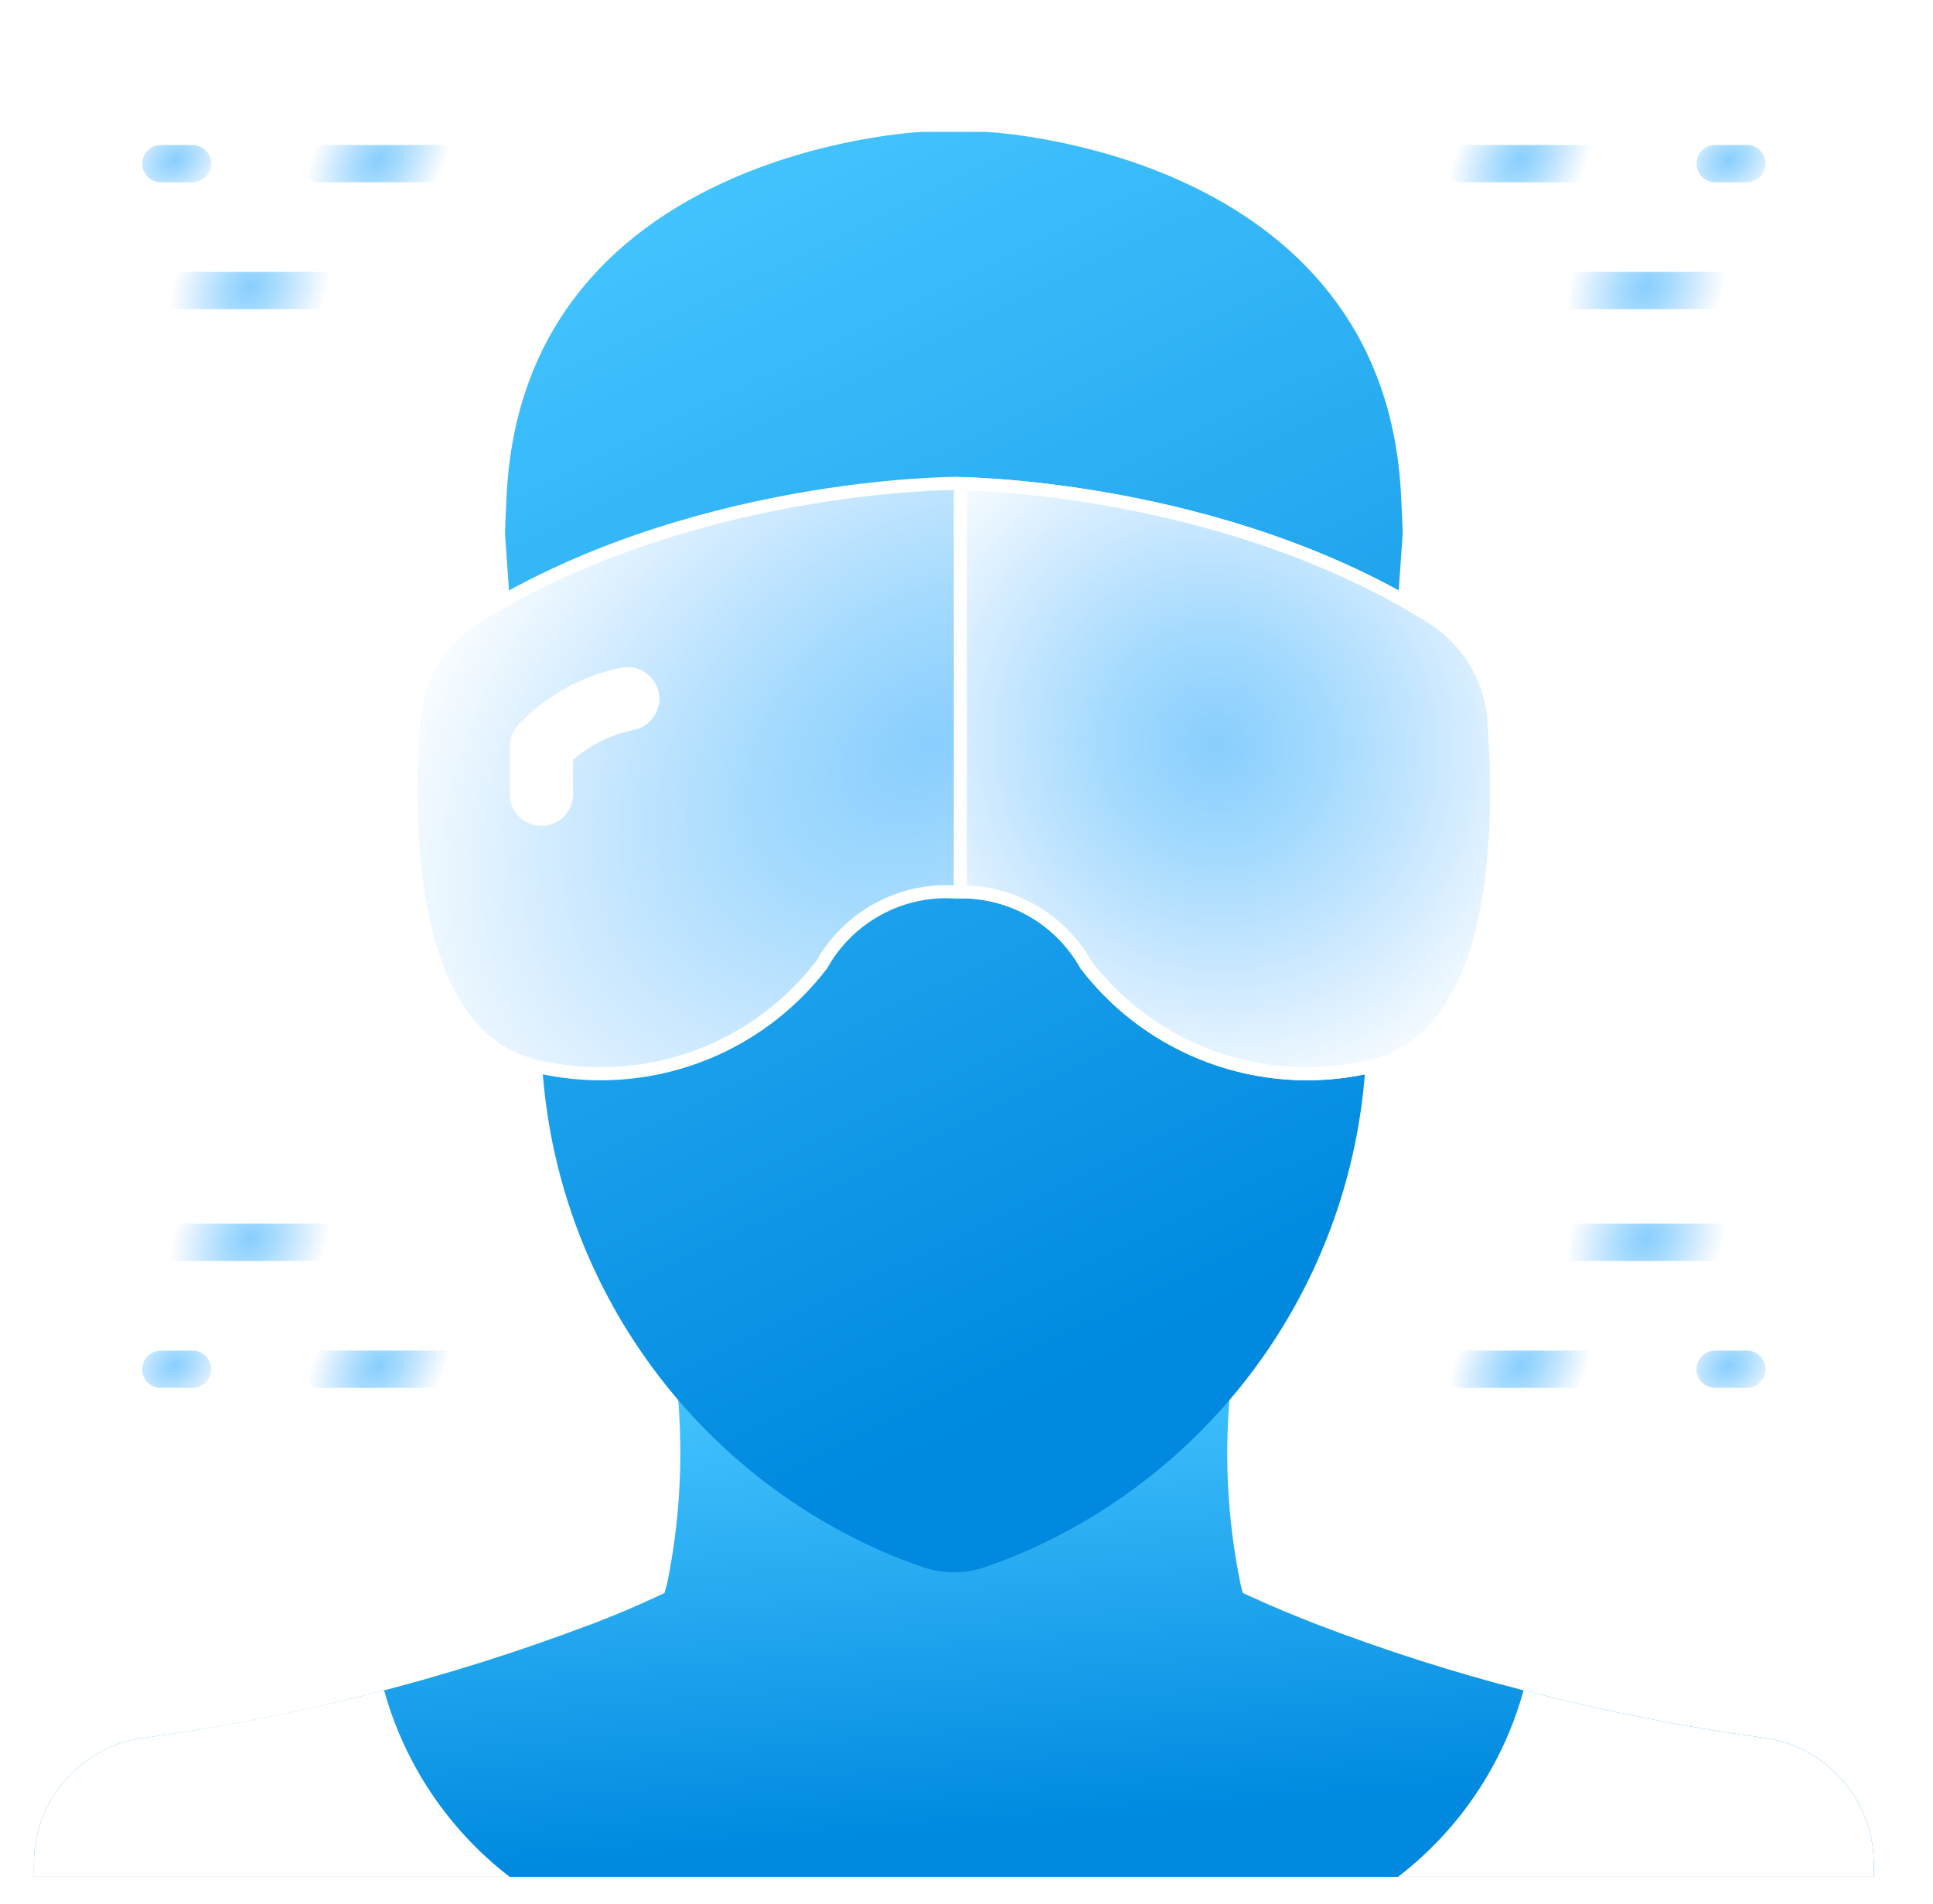
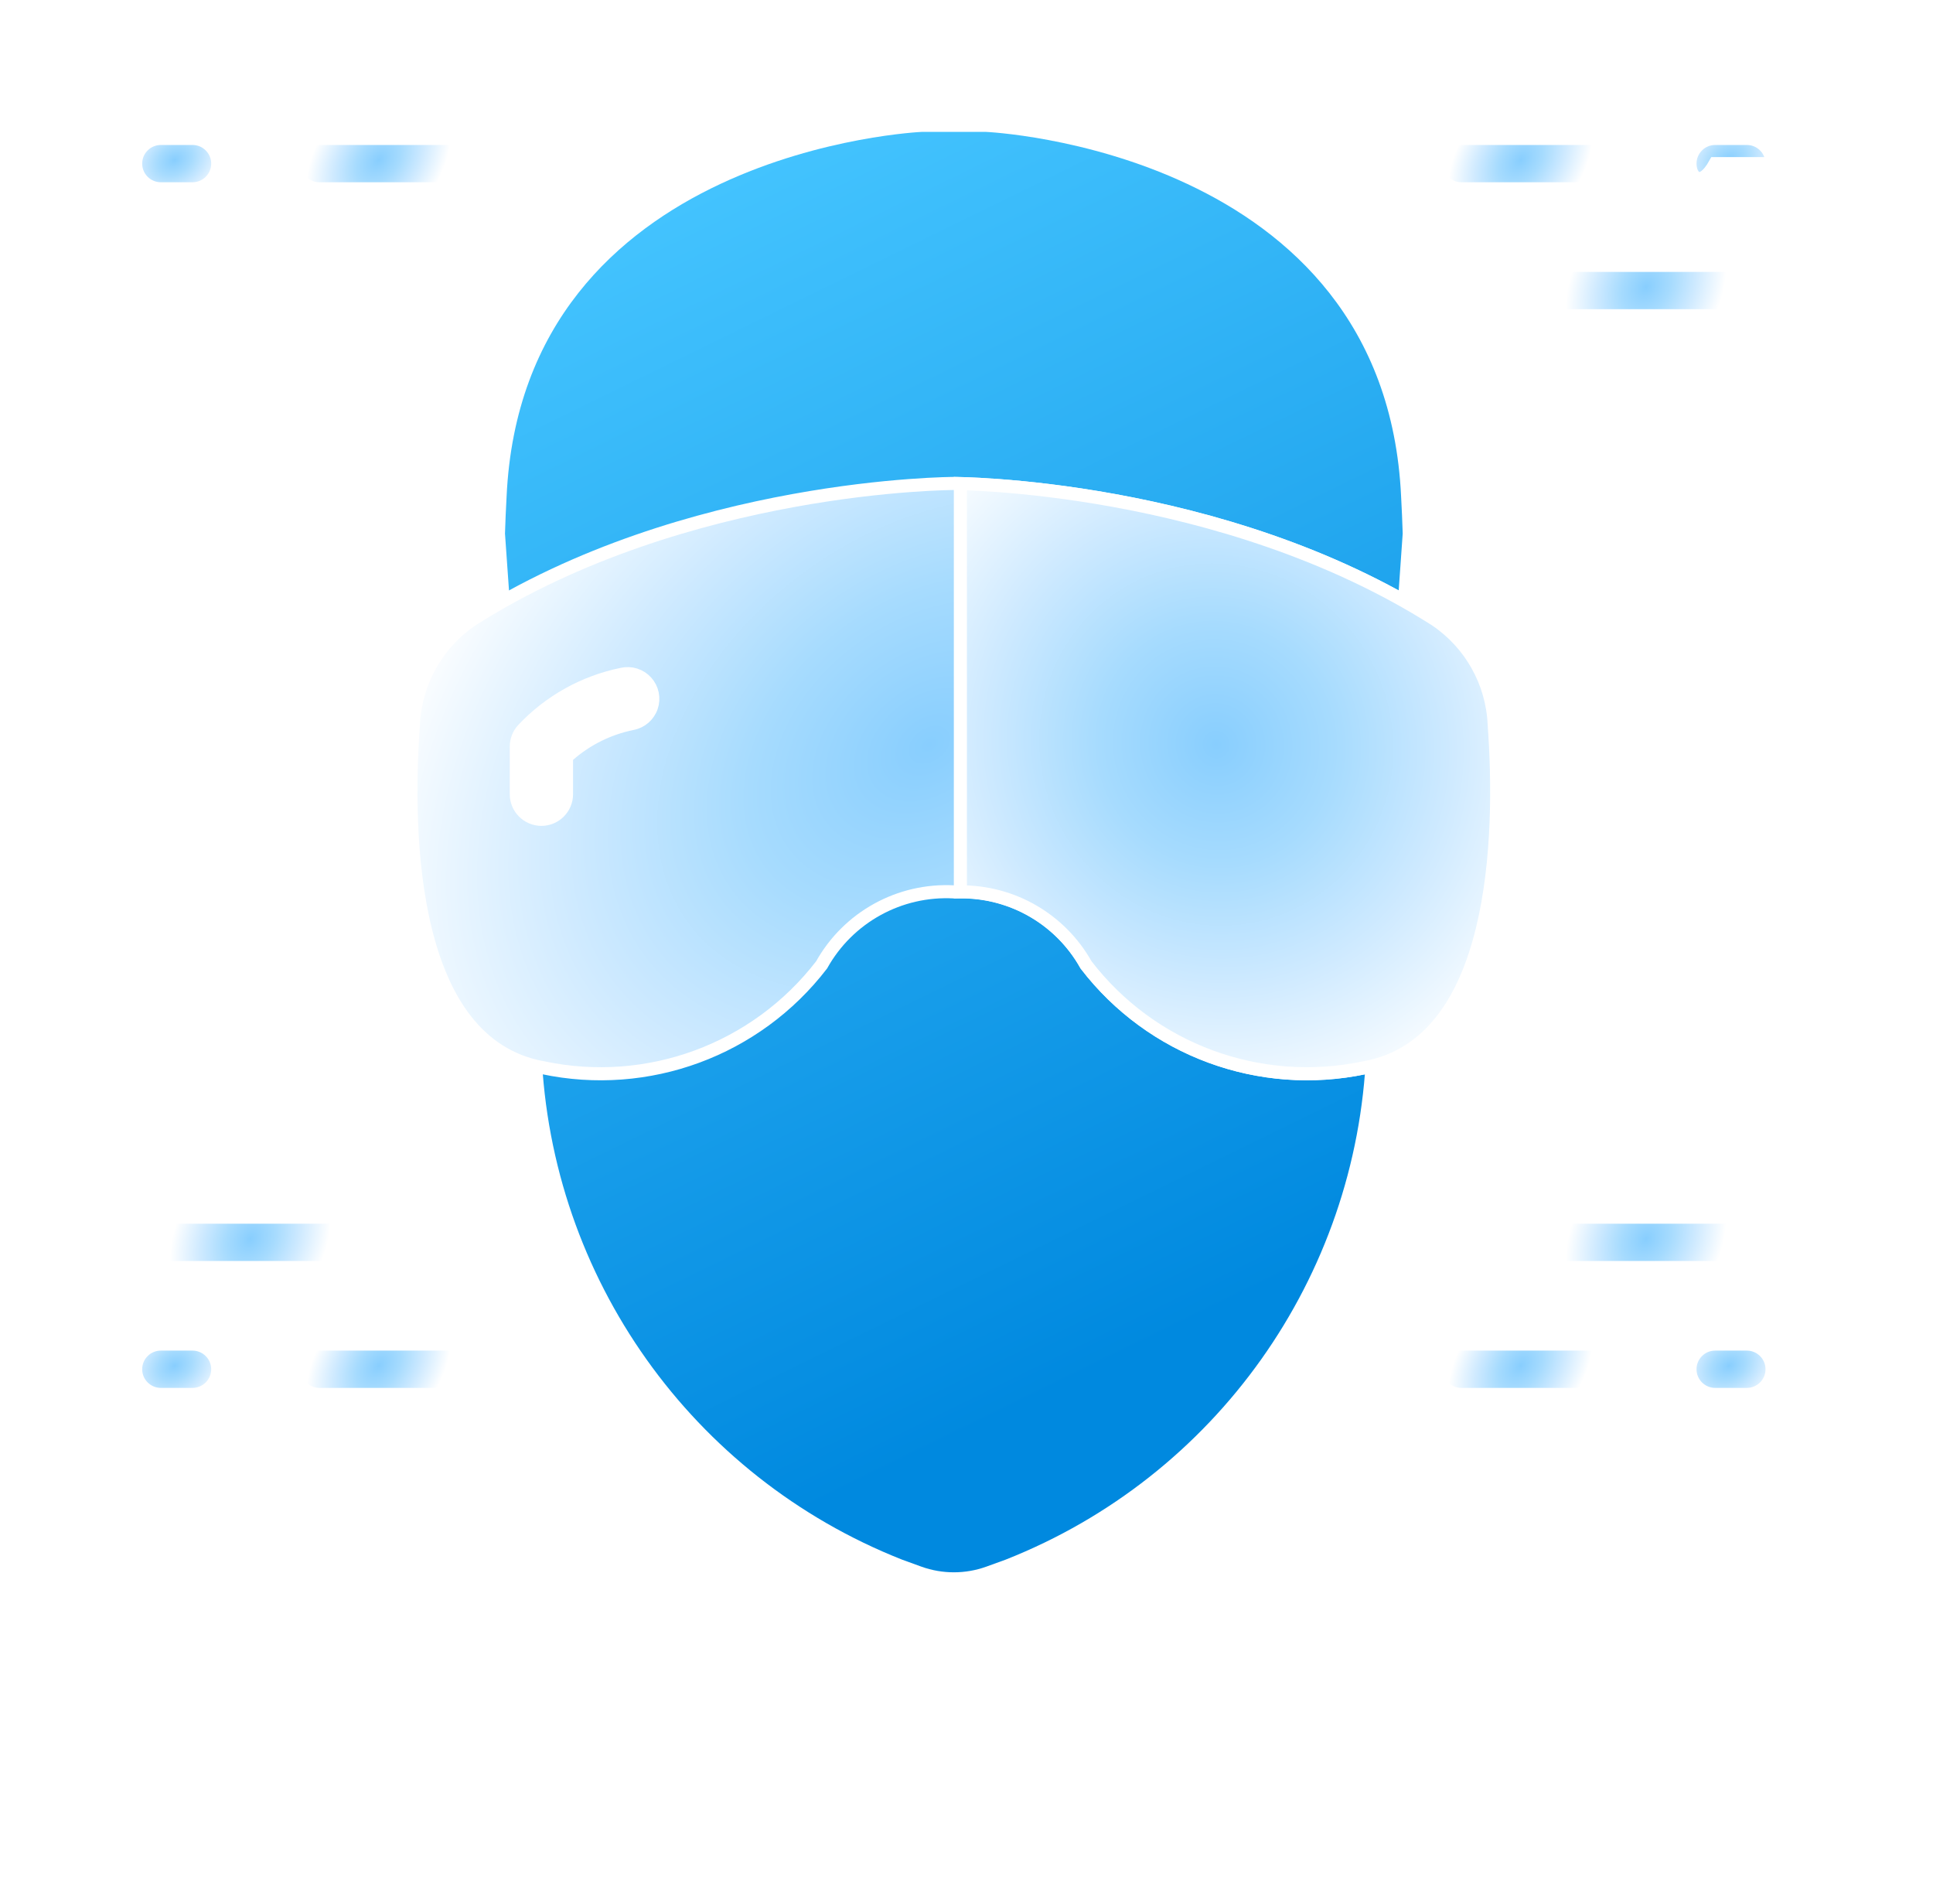
<svg xmlns="http://www.w3.org/2000/svg" width="65" height="64" viewBox="0 0 65 64" fill="none">
-   <path d="M63.008 62.653V63.101H1.141V62.653C1.142 60.524 2.712 58.721 4.821 58.429C9.956 57.734 14.995 56.457 19.84 54.621H19.851C21.184 54.109 22.037 53.703 22.346 53.554C22.378 53.447 22.4 53.351 22.432 53.245C22.848 51.211 22.973 49.128 22.805 47.058H41.344C41.17 49.135 41.296 51.225 41.717 53.266C41.737 53.363 41.762 53.459 41.792 53.554C42.09 53.693 42.955 54.098 44.309 54.621C46.572 55.489 48.884 56.226 51.232 56.829C53.897 57.52 56.6 58.054 59.328 58.429C61.437 58.721 63.007 60.524 63.008 62.653Z" fill="url(#paint0_linear_4902_51496)" />
  <path d="M3.275 0.387H10.742C11.209 0.387 11.588 0.767 11.588 1.234C11.588 1.701 11.209 2.08 10.742 2.081H3.275C2.564 2.081 1.988 2.657 1.988 3.368V10.835C1.987 11.302 1.608 11.681 1.141 11.681C0.674 11.681 0.294 11.302 0.294 10.835V3.368C0.294 1.722 1.629 0.387 3.275 0.387Z" fill="white" stroke="white" stroke-width="0.44" />
-   <path d="M53.408 0.387H60.874C62.52 0.387 63.855 1.722 63.855 3.368V10.835C63.855 11.302 63.475 11.681 63.008 11.681C62.541 11.681 62.162 11.302 62.161 10.835V3.368C62.161 2.657 61.585 2.081 60.874 2.081H53.408C52.94 2.08 52.561 1.701 52.561 1.234C52.561 0.766 52.94 0.387 53.408 0.387Z" fill="white" stroke="white" stroke-width="0.44" />
  <path d="M1.141 39.854C1.608 39.854 1.987 40.233 1.988 40.701V48.167C1.988 48.878 2.564 49.455 3.275 49.455H10.742C11.209 49.455 11.588 49.834 11.588 50.301C11.588 50.769 11.209 51.148 10.742 51.148H3.275C1.629 51.148 0.294 49.813 0.294 48.167V40.701C0.294 40.233 0.674 39.854 1.141 39.854Z" fill="white" stroke="white" stroke-width="0.44" />
  <path d="M63.008 39.854C63.475 39.854 63.855 40.233 63.855 40.701V48.167C63.855 49.813 62.52 51.148 60.874 51.148H53.408C52.94 51.148 52.561 50.769 52.561 50.301C52.561 49.834 52.94 49.455 53.408 49.455H60.874C61.585 49.455 62.161 48.878 62.161 48.167V40.701C62.162 40.233 62.541 39.854 63.008 39.854Z" fill="white" stroke="white" stroke-width="0.44" />
  <path d="M5.408 4.654H6.475C6.942 4.654 7.322 5.033 7.322 5.501C7.322 5.968 6.942 6.347 6.475 6.347H5.408C4.94 6.347 4.561 5.968 4.561 5.501C4.561 5.033 4.94 4.654 5.408 4.654Z" fill="url(#paint1_radial_4902_51496)" stroke="white" stroke-width="0.44" />
  <path d="M10.741 4.654H15.008C15.475 4.654 15.854 5.033 15.854 5.501C15.854 5.968 15.475 6.347 15.008 6.347H10.741C10.273 6.347 9.894 5.968 9.894 5.501C9.894 5.033 10.274 4.654 10.741 4.654Z" fill="url(#paint2_radial_4902_51496)" stroke="white" stroke-width="0.44" />
-   <path d="M5.408 8.921H11.808C12.275 8.921 12.655 9.3 12.655 9.767C12.655 10.235 12.275 10.614 11.808 10.614H5.408C4.94 10.614 4.561 10.235 4.561 9.767C4.561 9.3 4.94 8.921 5.408 8.921Z" fill="url(#paint3_radial_4902_51496)" stroke="white" stroke-width="0.44" />
-   <path d="M57.674 4.654H58.742C59.209 4.654 59.588 5.033 59.588 5.501C59.588 5.968 59.209 6.347 58.742 6.347H57.674C57.207 6.347 56.828 5.968 56.828 5.501C56.828 5.033 57.207 4.654 57.674 4.654Z" fill="url(#paint4_radial_4902_51496)" stroke="white" stroke-width="0.44" />
+   <path d="M57.674 4.654H58.742C59.209 4.654 59.588 5.033 59.588 5.501H57.674C57.207 6.347 56.828 5.968 56.828 5.501C56.828 5.033 57.207 4.654 57.674 4.654Z" fill="url(#paint4_radial_4902_51496)" stroke="white" stroke-width="0.44" />
  <path d="M49.141 4.654H53.407C53.875 4.654 54.254 5.033 54.254 5.501C54.254 5.968 53.875 6.347 53.407 6.347H49.141C48.673 6.347 48.294 5.968 48.294 5.501C48.294 5.033 48.673 4.654 49.141 4.654Z" fill="url(#paint5_radial_4902_51496)" stroke="white" stroke-width="0.44" />
  <path d="M52.341 8.921H58.741C59.209 8.921 59.588 9.3 59.588 9.767C59.588 10.235 59.209 10.614 58.741 10.614H52.341C51.873 10.614 51.494 10.235 51.494 9.767C51.494 9.3 51.873 8.921 52.341 8.921Z" fill="url(#paint6_radial_4902_51496)" stroke="white" stroke-width="0.44" />
  <path d="M5.408 45.187H6.475C6.942 45.188 7.322 45.567 7.322 46.034C7.322 46.501 6.942 46.88 6.475 46.881H5.408C4.94 46.88 4.561 46.501 4.561 46.034C4.561 45.566 4.94 45.187 5.408 45.187Z" fill="url(#paint7_radial_4902_51496)" stroke="white" stroke-width="0.44" />
  <path d="M10.741 45.187H15.008C15.475 45.187 15.854 45.566 15.854 46.034C15.854 46.502 15.475 46.881 15.008 46.881H10.741C10.273 46.88 9.894 46.501 9.894 46.034C9.894 45.566 10.274 45.187 10.741 45.187Z" fill="url(#paint8_radial_4902_51496)" stroke="white" stroke-width="0.44" />
  <path d="M5.408 40.921H11.808C12.275 40.921 12.655 41.3 12.655 41.767C12.655 42.235 12.275 42.614 11.808 42.614H5.408C4.94 42.614 4.561 42.235 4.561 41.767C4.561 41.3 4.94 40.921 5.408 40.921Z" fill="url(#paint9_radial_4902_51496)" stroke="white" stroke-width="0.44" />
  <path d="M57.674 45.187H58.742C59.209 45.188 59.588 45.567 59.588 46.034C59.588 46.501 59.209 46.88 58.742 46.881H57.674C57.207 46.88 56.828 46.501 56.828 46.034C56.828 45.566 57.207 45.187 57.674 45.187Z" fill="url(#paint10_radial_4902_51496)" stroke="white" stroke-width="0.44" />
  <path d="M49.141 45.187H53.407C53.875 45.187 54.254 45.566 54.254 46.034C54.254 46.502 53.875 46.881 53.407 46.881H49.141C48.673 46.88 48.294 46.501 48.294 46.034C48.294 45.566 48.673 45.187 49.141 45.187Z" fill="url(#paint11_radial_4902_51496)" stroke="white" stroke-width="0.44" />
  <path d="M52.341 40.921H58.741C59.209 40.921 59.588 41.3 59.588 41.767C59.588 42.235 59.209 42.614 58.741 42.614H52.341C51.873 42.614 51.494 42.235 51.494 41.767C51.494 41.3 51.873 40.921 52.341 40.921Z" fill="url(#paint12_radial_4902_51496)" stroke="white" stroke-width="0.44" />
  <path d="M63.008 62.653V63.101H47.008C49.061 61.526 50.544 59.324 51.232 56.829C53.897 57.52 56.6 58.054 59.328 58.429C61.437 58.722 63.007 60.524 63.008 62.653Z" fill="white" />
  <path d="M17.141 63.101H1.141V62.653C1.142 60.524 2.712 58.722 4.821 58.429C7.549 58.053 10.252 57.519 12.917 56.829C13.607 59.323 15.09 61.524 17.141 63.101Z" fill="white" />
  <path d="M45.941 35.367C45.632 42.954 40.879 49.645 33.818 52.434L33.159 52.673C32.458 52.923 31.691 52.923 30.99 52.673L30.332 52.434C23.27 49.645 18.517 42.954 18.208 35.367L16.981 17.938C16.992 17.533 17.013 17.117 17.035 16.69C17.578 5.021 30.997 4.434 30.997 4.434H33.152C33.152 4.434 46.571 5.021 47.114 16.69C47.136 17.117 47.157 17.533 47.168 17.938L45.941 35.367Z" fill="url(#paint13_linear_4902_51496)" />
  <g filter="url(#filter0_d_4902_51496)">
    <path d="M32.099 14.254C32.116 14.254 32.141 14.254 32.174 14.255C32.241 14.256 32.341 14.258 32.471 14.263C32.73 14.272 33.11 14.29 33.588 14.326C34.545 14.398 35.898 14.541 37.477 14.829C40.635 15.405 44.686 16.553 48.286 18.844V18.845C49.381 19.59 50.088 20.776 50.228 22.084L50.248 22.347V22.352C50.384 24.25 50.414 26.953 49.838 29.279C49.261 31.612 48.098 33.491 45.902 33.894L45.896 33.895C42.366 34.644 38.719 33.3 36.52 30.439C35.627 28.841 33.904 27.887 32.075 27.985C30.245 27.887 28.521 28.84 27.628 30.439C25.429 33.3 21.783 34.645 18.253 33.895L18.247 33.895C16.051 33.489 14.887 31.611 14.31 29.278C13.734 26.953 13.765 24.251 13.901 22.352V22.348C13.969 20.937 14.694 19.64 15.862 18.845C19.462 16.553 23.514 15.405 26.672 14.829C28.251 14.541 29.604 14.398 30.561 14.326C31.039 14.29 31.419 14.272 31.678 14.263C31.808 14.258 31.908 14.256 31.975 14.255C32.008 14.254 32.033 14.254 32.05 14.254H32.099Z" fill="url(#paint14_radial_4902_51496)" stroke="white" stroke-width="0.44" />
    <path d="M32.471 14.263C32.73 14.272 33.11 14.29 33.588 14.326C34.545 14.398 35.898 14.541 37.477 14.829C40.634 15.405 44.684 16.554 48.282 18.845V18.846C49.451 19.637 50.179 20.933 50.244 22.343V22.349C50.383 24.25 50.413 26.954 49.837 29.28C49.26 31.613 48.096 33.49 45.902 33.893L45.896 33.894C42.366 34.645 38.718 33.301 36.52 30.439C35.662 28.907 34.04 27.971 32.294 27.985V14.258C32.345 14.259 32.404 14.26 32.471 14.263Z" fill="url(#paint15_radial_4902_51496)" stroke="white" stroke-width="0.44" />
    <path d="M20.915 20.669C21.214 20.6 21.527 20.698 21.733 20.926C21.939 21.154 22.006 21.475 21.907 21.766C21.808 22.057 21.56 22.271 21.257 22.326L21.253 22.327C20.465 22.488 19.731 22.851 19.125 23.381L19.05 23.446V24.7C19.05 25.167 18.673 25.544 18.207 25.546C17.74 25.545 17.361 25.168 17.361 24.7V23.101C17.361 22.887 17.442 22.68 17.587 22.524C18.477 21.578 19.637 20.931 20.909 20.67L20.915 20.669Z" fill="white" stroke="white" stroke-width="0.44" />
  </g>
  <defs>
    <filter id="filter0_d_4902_51496" x="5.598" y="8.034" width="52.953" height="36.286" filterUnits="userSpaceOnUse" color-interpolation-filters="sRGB">
      <feFlood flood-opacity="0" result="BackgroundImageFix" />
      <feColorMatrix in="SourceAlpha" type="matrix" values="0 0 0 0 0 0 0 0 0 0 0 0 0 0 0 0 0 0 127 0" result="hardAlpha" />
      <feOffset dy="2" />
      <feGaussianBlur stdDeviation="4" />
      <feComposite in2="hardAlpha" operator="out" />
      <feColorMatrix type="matrix" values="0 0 0 0 0.11 0 0 0 0 0.451 0 0 0 0 0.988 0 0 0 0.4 0" />
      <feBlend mode="normal" in2="BackgroundImageFix" result="effect1_dropShadow_4902_51496" />
      <feBlend mode="normal" in="SourceGraphic" in2="effect1_dropShadow_4902_51496" result="shape" />
    </filter>
    <linearGradient id="paint0_linear_4902_51496" x1="56.254" y1="60.121" x2="55.022" y2="44.56" gradientUnits="userSpaceOnUse">
      <stop offset="0.024" stop-color="#0089DF" />
      <stop offset="1" stop-color="#43C3FE" />
    </linearGradient>
    <radialGradient id="paint1_radial_4902_51496" cx="0" cy="0" r="1" gradientUnits="userSpaceOnUse" gradientTransform="translate(5.87 5.381) rotate(57.995) scale(1.509 1.986)">
      <stop stop-color="#88CEFE" />
      <stop offset="0.309" stop-color="#A6DBFE" />
      <stop offset="0.628" stop-color="#CFEAFF" />
      <stop offset="1" stop-color="white" />
    </radialGradient>
    <radialGradient id="paint2_radial_4902_51496" cx="0" cy="0" r="1" gradientUnits="userSpaceOnUse" gradientTransform="translate(12.732 5.381) rotate(38.66) scale(2.049 2.926)">
      <stop stop-color="#88CEFE" />
      <stop offset="0.309" stop-color="#A6DBFE" />
      <stop offset="0.628" stop-color="#CFEAFF" />
      <stop offset="1" stop-color="white" />
    </radialGradient>
    <radialGradient id="paint3_radial_4902_51496" cx="0" cy="0" r="1" gradientUnits="userSpaceOnUse" gradientTransform="translate(8.418 9.648) rotate(30.964) scale(2.488 3.213)">
      <stop stop-color="#88CEFE" />
      <stop offset="0.309" stop-color="#A6DBFE" />
      <stop offset="0.628" stop-color="#CFEAFF" />
      <stop offset="1" stop-color="white" />
    </radialGradient>
    <radialGradient id="paint4_radial_4902_51496" cx="0" cy="0" r="1" gradientUnits="userSpaceOnUse" gradientTransform="translate(58.137 5.381) rotate(57.995) scale(1.509 1.986)">
      <stop stop-color="#88CEFE" />
      <stop offset="0.309" stop-color="#A6DBFE" />
      <stop offset="0.628" stop-color="#CFEAFF" />
      <stop offset="1" stop-color="white" />
    </radialGradient>
    <radialGradient id="paint5_radial_4902_51496" cx="0" cy="0" r="1" gradientUnits="userSpaceOnUse" gradientTransform="translate(51.132 5.381) rotate(38.66) scale(2.049 2.926)">
      <stop stop-color="#88CEFE" />
      <stop offset="0.309" stop-color="#A6DBFE" />
      <stop offset="0.628" stop-color="#CFEAFF" />
      <stop offset="1" stop-color="white" />
    </radialGradient>
    <radialGradient id="paint6_radial_4902_51496" cx="0" cy="0" r="1" gradientUnits="userSpaceOnUse" gradientTransform="translate(55.352 9.648) rotate(30.964) scale(2.488 3.213)">
      <stop stop-color="#88CEFE" />
      <stop offset="0.309" stop-color="#A6DBFE" />
      <stop offset="0.628" stop-color="#CFEAFF" />
      <stop offset="1" stop-color="white" />
    </radialGradient>
    <radialGradient id="paint7_radial_4902_51496" cx="0" cy="0" r="1" gradientUnits="userSpaceOnUse" gradientTransform="translate(5.87 45.914) rotate(57.995) scale(1.509 1.986)">
      <stop stop-color="#88CEFE" />
      <stop offset="0.309" stop-color="#A6DBFE" />
      <stop offset="0.628" stop-color="#CFEAFF" />
      <stop offset="1" stop-color="white" />
    </radialGradient>
    <radialGradient id="paint8_radial_4902_51496" cx="0" cy="0" r="1" gradientUnits="userSpaceOnUse" gradientTransform="translate(12.732 45.914) rotate(38.66) scale(2.049 2.926)">
      <stop stop-color="#88CEFE" />
      <stop offset="0.309" stop-color="#A6DBFE" />
      <stop offset="0.628" stop-color="#CFEAFF" />
      <stop offset="1" stop-color="white" />
    </radialGradient>
    <radialGradient id="paint9_radial_4902_51496" cx="0" cy="0" r="1" gradientUnits="userSpaceOnUse" gradientTransform="translate(8.418 41.648) rotate(30.964) scale(2.488 3.213)">
      <stop stop-color="#88CEFE" />
      <stop offset="0.309" stop-color="#A6DBFE" />
      <stop offset="0.628" stop-color="#CFEAFF" />
      <stop offset="1" stop-color="white" />
    </radialGradient>
    <radialGradient id="paint10_radial_4902_51496" cx="0" cy="0" r="1" gradientUnits="userSpaceOnUse" gradientTransform="translate(58.137 45.914) rotate(57.995) scale(1.509 1.986)">
      <stop stop-color="#88CEFE" />
      <stop offset="0.309" stop-color="#A6DBFE" />
      <stop offset="0.628" stop-color="#CFEAFF" />
      <stop offset="1" stop-color="white" />
    </radialGradient>
    <radialGradient id="paint11_radial_4902_51496" cx="0" cy="0" r="1" gradientUnits="userSpaceOnUse" gradientTransform="translate(51.132 45.914) rotate(38.66) scale(2.049 2.926)">
      <stop stop-color="#88CEFE" />
      <stop offset="0.309" stop-color="#A6DBFE" />
      <stop offset="0.628" stop-color="#CFEAFF" />
      <stop offset="1" stop-color="white" />
    </radialGradient>
    <radialGradient id="paint12_radial_4902_51496" cx="0" cy="0" r="1" gradientUnits="userSpaceOnUse" gradientTransform="translate(55.352 41.648) rotate(30.964) scale(2.488 3.213)">
      <stop stop-color="#88CEFE" />
      <stop offset="0.309" stop-color="#A6DBFE" />
      <stop offset="0.628" stop-color="#CFEAFF" />
      <stop offset="1" stop-color="white" />
    </radialGradient>
    <linearGradient id="paint13_linear_4902_51496" x1="43.872" y1="43.867" x2="25.207" y2="5.735" gradientUnits="userSpaceOnUse">
      <stop offset="0.024" stop-color="#0089DF" />
      <stop offset="1" stop-color="#43C3FE" />
    </linearGradient>
    <radialGradient id="paint14_radial_4902_51496" cx="0" cy="0" r="1" gradientUnits="userSpaceOnUse" gradientTransform="translate(31.253 23.036) rotate(52.801) scale(15.28 21.541)">
      <stop stop-color="#88CEFE" />
      <stop offset="0.309" stop-color="#A6DBFE" />
      <stop offset="0.628" stop-color="#CFEAFF" />
      <stop offset="1" stop-color="white" />
    </radialGradient>
    <radialGradient id="paint15_radial_4902_51496" cx="0" cy="0" r="1" gradientUnits="userSpaceOnUse" gradientTransform="translate(40.901 23.036) rotate(69.22) scale(13.018 12.64)">
      <stop stop-color="#88CEFE" />
      <stop offset="0.309" stop-color="#A6DBFE" />
      <stop offset="0.628" stop-color="#CFEAFF" />
      <stop offset="1" stop-color="white" />
    </radialGradient>
  </defs>
</svg>